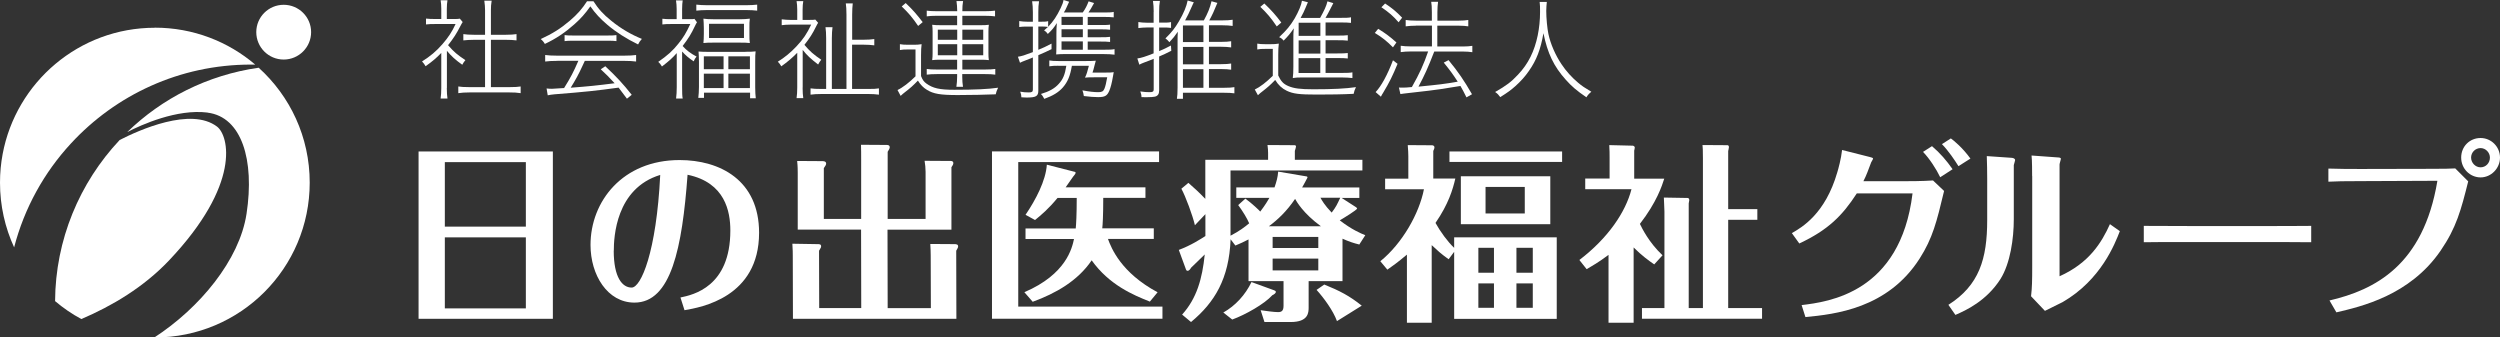
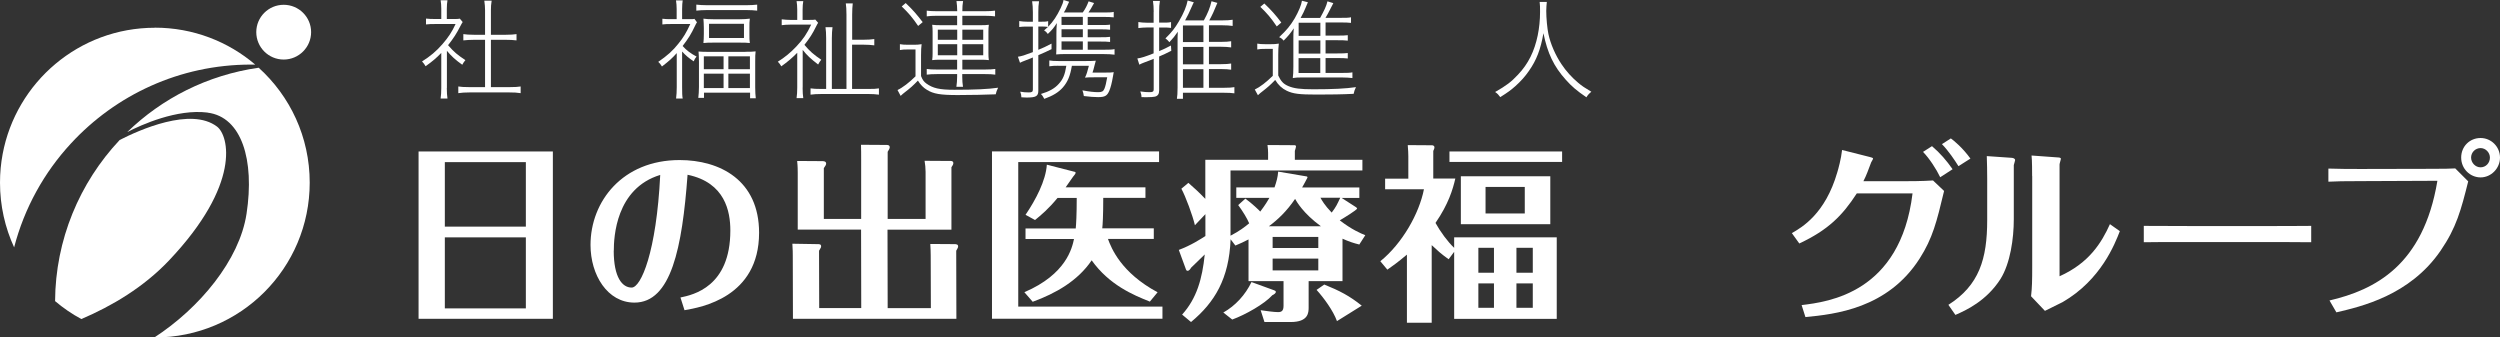
<svg xmlns="http://www.w3.org/2000/svg" id="_レイヤー_2" data-name=" レイヤー 2" viewBox="0 0 302.7 40.86">
  <rect x="0" y="0" width="302.7" height="40.86" fill="#333333" stroke="none" />
  <defs>
    <style>
      .cls-1 {
        fill: #fff;
      }
    </style>
  </defs>
  <g id="_レイヤー_1-2" data-name=" レイヤー 1-2">
    <g>
      <g>
        <path class="cls-1" d="M25.14,13.64c4.12.52,5.71,5.72,4.71,12.25-.85,5.59-5.68,11.41-11.16,14.97h.06c10.36,0,18.75-8.39,18.75-18.75,0-5.52-2.38-10.48-6.18-13.91-6.23.89-11.71,3.72-15.91,7.79,1.72-.89,6.02-2.82,9.72-2.36" />
        <path class="cls-1" d="M34.35,7.21c1.83,0,3.32-1.49,3.32-3.32s-1.49-3.31-3.32-3.31-3.32,1.48-3.32,3.31,1.48,3.32,3.32,3.32" />
        <path class="cls-1" d="M18.75,3.36C9.58,3.36,1.95,9.95.32,18.65c-.21,1.12-.32,2.28-.32,3.46,0,2.8.61,5.45,1.71,7.84,1.24-4.77,3.64-9.08,6.89-12.59,5.41-5.86,13.16-9.54,21.76-9.54h.54c-3.27-2.79-7.51-4.47-12.15-4.47" />
        <path class="cls-1" d="M6.67,36.46c.98.83,2.04,1.56,3.18,2.17,3.68-1.57,7.52-3.83,10.61-7.09,8.77-9.25,7.25-15.12,5.82-16.21-3.17-2.41-9.47.43-11.79,1.62-4.86,5.17-7.78,12.09-7.82,19.51" />
      </g>
      <g>
        <path class="cls-1" d="M66.94,38.6h-16.26v-20.26h16.26v20.26ZM63.67,19.63h-9.81v7.81h9.81v-7.81ZM63.67,28.74h-9.81v8.6h9.81v-8.6Z" />
        <path class="cls-1" d="M82.39,36.02c1.54-.32,6.04-1.29,6.04-8.11,0-2.28-.62-5.81-5.18-6.75-.65,8.85-1.98,15.48-6.43,15.48-3.27,0-5.32-3.34-5.32-6.98,0-5.28,3.89-10.28,10.78-10.28,4.89,0,9.63,2.44,9.63,8.8,0,7.83-7.03,9.03-9.03,9.38l-.49-1.54ZM74.31,30.35c0,3.25,1.04,4.47,2.17,4.47s3-4.29,3.46-13.64c-5.39,1.64-5.62,7.58-5.62,9.17" />
        <path class="cls-1" d="M112.07,26.52v-5.71c0-.42-.05-.94-.12-1.34l3.18.02c.16,0,.3.07.3.25,0,.16-.09.32-.23.51v7.56h-7.74l.02,9.5h5.23l-.02-6.41c0-.37-.02-.94-.05-1.36l3.02.02c.12.02.35.02.35.27,0,.14-.05.21-.23.53l.02,8.24h-19.79l-.02-7.64c0-.14,0-.85-.05-1.45l3.06.05c.19,0,.42,0,.42.25,0,.14-.02.18-.25.55l.02,6.94h5.09l-.02-9.5h-7.67v-6.86c0-.92-.05-1.18-.07-1.45l3,.02c.18,0,.51,0,.51.3,0,.14-.09.28-.28.55v6.15h4.52v-7.23c0-.55,0-1.17-.02-1.75l3.11.02c.09,0,.37,0,.37.28,0,.16-.12.32-.25.55v8.13h4.61-.02Z" />
        <path class="cls-1" d="M140.75,37.12v1.47h-20.64v-20.26h20.23v1.29h-17.05v17.5h17.46ZM139.23,36.52c-2-.79-4.93-2.02-7.05-5-1.68,2.49-4.35,4-7.14,5.02l-1.01-1.16c5.09-2.18,5.78-5.37,6.01-6.44h-5.87v-1.28h6.08c.05-.51.12-1.67.12-3.69h-2.33c-1.08,1.32-1.98,2.07-2.72,2.67l-1.15-.63c1.22-1.79,2.46-4.14,2.58-6.07l3.43.88c.09.02.07.21-.09.37-.12.12-.71,1-1.06,1.49h9.66v1.28h-5.11c0,2.18-.07,3.32-.12,3.69h6.24v1.28h-5.55c.41,1.12,1.59,4.09,6.01,6.46l-.92,1.11v.02Z" />
        <path class="cls-1" d="M164.6,29.61c-.74-.18-1.29-.37-2.05-.71v5.14h-4.1v3.18c0,.62-.02,1.77-2.17,1.77h-3.18l-.46-1.43c.6.09,1.64.23,2.1.23.39,0,.67-.11.67-.76v-2.99h-4.24v-5.05c-.57.3-.99.49-1.59.74l-.58-.76c-.18,4.77-1.93,7.65-4.79,10.02l-1.08-.9c1.77-1.96,2.44-4.33,2.74-7.28-.27.25-1.34,1.29-1.66,1.61-.07.14-.23.37-.42.37-.14,0-.18-.11-.25-.32l-.81-2.21c1.5-.56,2.65-1.32,3.22-1.68v-2.65l-1.27,1.34c-.25-1.11-1.13-3.5-1.64-4.42l.85-.71c.71.62,1.24,1.1,2.05,1.94v-4.73h7.6v-.85c0-.18-.02-.62-.07-.94l3.2.02c.14,0,.25,0,.25.18,0,.07-.12.44-.14.51v1.08h8.18v1.29h-15.97v7.9c1.08-.56,1.73-1.06,2.26-1.5-.25-.6-.78-1.47-1.33-2.21l.87-.78c.83.6,1.73,1.47,1.8,1.57.62-.81.92-1.34,1.11-1.66h-4.01v-1.27h4.63c.25-.74.39-1.22.44-1.91l3.43.58c.07,0,.12.05.12.14,0,.05-.6,1.11-.65,1.2h6.93v1.27h-2.14l1.71,1.1c.09.07.16.12.16.18,0,.16-1.7,1.2-2.1,1.43,1.43,1.11,2.56,1.59,3.09,1.8l-.74,1.15.03-.02ZM154.25,35.14c.12.04.23.09.23.21,0,.14-.21.3-.42.39-.95,1.06-3.27,2.37-4.86,2.95l-1.08-.85c1.45-.81,2.67-2.14,3.41-3.69,0,0,2.72.99,2.72.99ZM159.94,27.4c-2.17-1.59-2.95-3-3.13-3.32-1.01,1.5-2.12,2.54-3.18,3.32h6.31ZM159.62,28.69h-5.53v1.34h5.53v-1.34ZM154.09,32.74h5.53v-1.43h-5.53v1.43ZM160.34,34.45c1.87.76,3.04,1.36,4.54,2.56l-3,1.87c-.46-1.27-1.59-2.81-2.47-3.78l.92-.64h.01ZM159.88,23.94c.16.3.51.92,1.36,1.8.53-.69.65-.97,1.04-1.8h-2.4Z" />
        <path class="cls-1" d="M176.07,28.74h12.42v9.87h-12.42v-8.12l-.67.9c-.99-.71-1.27-.99-2.05-1.71v9.4h-3v-8.25c-1.2,1.01-1.75,1.38-2.37,1.82l-.85-1.02c2.65-2.14,4.7-5.76,5.28-8.71h-4.7v-1.29h2.81v-2.72c0-.32-.02-.74-.07-1.34l2.95.02c.09,0,.28.05.28.25,0,.14-.05.23-.14.44v3.34h2.67c-.3,1.31-.83,3.09-2.4,5.37.58,1.06,1.5,2.31,2.26,3.02v-1.29.02ZM189.14,19.61h-13.64v-1.27h13.64v1.27ZM187.71,27.15h-10.83v-5.81h10.83v5.81ZM180.89,30h-1.89v3.02h1.89v-3.02ZM180.89,34.31h-1.89v2.96h1.89v-2.96ZM184.62,22.63h-4.75v3.22h4.75v-3.22ZM185.59,30h-1.98v3.02h1.98v-3.02ZM183.61,37.27h1.98v-2.96h-1.98v2.96Z" />
-         <path class="cls-1" d="M200.29,32.01c-.67-.46-1.5-1.06-2.49-2.05v9.12h-3.04v-8.22c-1.25.94-1.98,1.33-2.65,1.73l-.88-1.11c3.5-2.67,5.6-5.81,6.31-8.57h-5.6v-1.29h2.95v-2.58c0-.51,0-.71-.04-1.47l2.88.07s.21.07.21.21c0,.11-.05.3-.07.39v3.39h3.64c-.28.88-.92,2.86-2.95,5.48.25.51,1.08,2.24,2.74,3.8l-1.01,1.11h0ZM206.19,37.3v-18.13c0-1.01-.02-1.29-.05-1.61l3.04.02c.12,0,.16.16.16.23,0,.12-.07.35-.09.48v7.03h3.53v1.29h-3.53v10.69h4.1v1.29h-14.54v-1.29h2.72v-11.68c0-.3-.07-1.52-.07-1.7l2.9.05s.18.02.18.25c0,.04-.02.18-.07.41v12.67h1.72Z" />
        <path class="cls-1" d="M216.95,28.23c1.24-.71,4.05-2.33,5.51-7.37.12-.39.46-1.61.58-2.7l3.36.85c.16.05.39.09.39.19s-.21.39-.23.46c-.37.97-.55,1.52-.94,2.28h4.79c.72,0,2.28,0,3.64-.09l1.34,1.27c-.9,3.76-1.38,5.71-2.97,8.2-3.87,6.04-10.25,6.73-13.82,7.07l-.46-1.45c3.2-.39,11.96-1.45,13.43-13.52h-6.75c-1.75,2.69-3.46,4.42-6.96,6.06l-.9-1.25h0ZM233.93,17.7c.99.85,1.75,1.73,2.49,2.79l-1.5.97c-.46-.97-1.31-2.28-2.08-3.07l1.08-.69h0ZM236.21,16.76c.35.25,1.41,1.11,2.37,2.44l-1.45.92c-.46-.74-1.2-1.84-2-2.67l1.08-.69Z" />
        <path class="cls-1" d="M243.83,26.55c0,2.33-.42,5.32-1.61,7.23-1.71,2.67-4.19,3.8-5.46,4.35l-.85-1.22c3.73-2.37,4.7-5.55,4.7-10.27v-4.98c0-.32-.02-2.53-.05-2.76l3.04.21c.14.02.39.07.39.28,0,.09-.14.48-.16.6v6.57h0ZM246.05,21.34c0-.37,0-1.96-.07-2.51l3.16.23c.12,0,.39.02.39.16,0,.11-.16.58-.16.69v13.54c3.59-1.61,5.09-4.07,6.1-6.31l1.2.85c-.6,1.54-2.28,5.9-6.93,8.59-.3.16-1.8.9-2.14,1.06l-1.68-1.77c.12-1.04.14-1.87.14-3.64v-10.9h-.01Z" />
        <path class="cls-1" d="M259.57,27.35c1.61,0,5,.02,5.71.02h8.78c1.82,0,3.92,0,5.78-.02v1.98c-1.38-.02-4.24-.02-5.71-.02h-8.78c-4.01,0-4.51,0-5.78.02v-1.98Z" />
        <path class="cls-1" d="M282.06,36.38c5.44-1.27,11.36-4.22,13.06-14.49l-9.19.04c-2.17,0-3.09.02-4.01.07v-1.59c1.31.05,2.65.05,3.96.05l8.75-.02c1.25,0,2.21-.02,2.65-.05l1.57,1.57c-.87,3.48-1.43,5.6-3.34,8.39-3.73,5.44-9.65,6.77-12.62,7.47l-.83-1.43h0ZM300.35,16.71c1.29,0,2.35,1.06,2.35,2.37s-1.08,2.4-2.35,2.4-2.35-1.04-2.35-2.4,1.04-2.37,2.35-2.37M300.35,17.93c-.65,0-1.15.53-1.15,1.15s.51,1.18,1.15,1.18,1.13-.53,1.13-1.18c0-.6-.51-1.15-1.13-1.15" />
      </g>
      <g>
        <path class="cls-1" d="M54.1,10.66c0,.54.03.92.08,1.27h-.83c.05-.35.08-.75.08-1.27v-4.25c-.58.6-1.04,1-1.9,1.61-.12-.22-.25-.39-.43-.58,1.04-.66,1.7-1.22,2.45-2.07.73-.84,1.19-1.53,1.61-2.46h-2.53c-.37,0-.69,0-1.05.05v-.71c.37.04.64.05,1.04.05h.81v-1.26c0-.38-.03-.72-.08-1.01h.83c-.05.3-.08.62-.08,1.04v1.23h.83c.38,0,.59,0,.75-.04l.34.41c-.09.13-.13.21-.29.51-.46.9-.83,1.47-1.48,2.29.72.83,1.13,1.17,2.1,1.81-.16.18-.26.34-.38.56-.83-.59-1.34-1.06-1.86-1.69v4.5h-.01ZM58.73,1.22c0-.39-.03-.68-.09-1.14h.89c-.07.43-.09.73-.09,1.14v2.99h1.82c.56,0,.93-.03,1.28-.08v.76c-.42-.05-.8-.07-1.28-.07h-1.82v5.73h2.21c.71,0,1.07-.03,1.39-.08v.81c-.41-.07-.8-.09-1.39-.09h-4.77c-.6,0-.98.03-1.39.09v-.81c.31.05.69.08,1.39.08h1.85v-5.73h-1.35c-.47,0-.88.03-1.28.07v-.76c.34.05.73.08,1.28.08h1.35s0-2.99,0-2.99Z" />
-         <path class="cls-1" d="M71.84.13c.6.94,1.18,1.59,2.18,2.39,1.14.93,2.44,1.69,3.7,2.19-.22.24-.35.43-.46.67-1.4-.68-2.66-1.48-3.71-2.37-.85-.72-1.47-1.38-2.07-2.24-.64.9-1.14,1.46-1.91,2.15-1.13,1.01-2.24,1.76-3.6,2.4-.13-.24-.3-.43-.5-.59,1.43-.66,2.39-1.26,3.51-2.21.93-.79,1.51-1.46,2.1-2.37h.77v-.02ZM67.49,7.37c-.66,0-1.09.03-1.48.08v-.79c.39.05.81.08,1.48.08h8.05c.68,0,1.09-.03,1.48-.08v.79c-.39-.05-.83-.08-1.48-.08h-4.73c-.07.16-.18.4-.33.71-.38.84-.85,1.7-1.38,2.54,2.15-.16,3.11-.26,5.32-.54-.66-.72-1.08-1.14-1.68-1.69l.55-.37c1.4,1.32,2.14,2.12,3.2,3.46l-.58.47c-.5-.68-.67-.9-1.01-1.34-2.78.38-3.87.5-7.77.81-.31.03-.6.07-.81.12l-.14-.83c.2.03.45.04.66.04.07,0,.55-.03,1.46-.09.81-1.3,1.14-1.94,1.73-3.3h-2.54ZM68.37,4.25c.22.04.54.05,1.01.05h4.19c.51,0,.79-.01,1.07-.05v.73c-.26-.04-.59-.05-1.07-.05h-4.21c-.42,0-.76.01-1,.05v-.73h0Z" />
        <path class="cls-1" d="M81.95,6.42c-.56.63-.93.96-1.8,1.63-.16-.26-.29-.43-.45-.56,1.09-.75,1.77-1.35,2.46-2.23.58-.71.94-1.31,1.42-2.35h-2.4c-.3,0-.66,0-.98.05v-.69c.31.04.63.05.97.05h.76v-1.23c0-.33-.03-.75-.08-1.04h.81c-.04.24-.07.63-.07,1.05v1.22h.89c.33,0,.51,0,.6-.04l.31.42c-.09.13-.13.21-.26.48-.43.92-.8,1.51-1.48,2.39.48.54,1,.92,1.69,1.28-.16.18-.25.34-.35.58-.62-.42-.96-.71-1.4-1.19v4.31c0,.66.01,1.1.07,1.38h-.8c.05-.39.08-.86.08-1.38v-4.13h.01ZM84.31.56c.37.04.77.07,1.26.07h4.84c.48,0,.9-.03,1.27-.07v.73c-.38-.04-.79-.07-1.25-.07h-4.89c-.45,0-.85.03-1.23.07,0,0,0-.73,0-.73ZM90.24,6.27c.59,0,.96-.01,1.25-.05-.04.28-.05.66-.05,1.23v3.11c0,.54.03.98.07,1.34h-.69v-.68h-5.58v.63h-.69c.04-.35.08-.81.08-1.32v-3.04c0-.56-.03-.96-.05-1.25.29.03.73.04,1.27.04h4.42-.03ZM85.22,3.37c0-.48-.03-.77-.05-1.11.35.05.72.07,1.21.07h3.2c.46,0,.85-.03,1.21-.07-.05.34-.05.59-.05,1.09v.75c0,.54,0,.79.05,1.11-.31-.04-.66-.05-1.25-.05h-3.15c-.54,0-.89.01-1.22.05.03-.33.05-.62.05-1.09,0,0,0-.75,0-.75ZM85.22,8.38h2.39v-1.56h-2.39v1.56ZM85.22,10.66h2.39v-1.74h-2.39v1.74ZM85.85,4.6h4.23v-1.72h-4.23v1.72ZM88.19,8.38h2.61v-1.56h-2.61v1.56ZM88.19,10.66h2.61v-1.74h-2.61v1.74Z" />
        <path class="cls-1" d="M97.18,10.6c0,.54.03.93.08,1.28h-.81c.05-.37.08-.77.08-1.27v-4.22c-.63.64-1.17,1.1-1.93,1.64-.12-.21-.26-.41-.42-.56.81-.5,1.56-1.11,2.27-1.87.79-.84,1.26-1.53,1.77-2.62h-2.52c-.41,0-.76.03-1.05.07v-.71c.38.04.71.07,1.04.07h.84v-1.27c0-.35-.03-.72-.08-1h.81c-.05.3-.08.62-.08,1.02v1.25h.79c.38,0,.62,0,.75-.04l.34.39c-.08.1-.14.24-.26.47-.39.81-.79,1.43-1.4,2.2.63.75,1.11,1.18,2.04,1.8-.14.17-.28.38-.38.58-.92-.71-1.34-1.1-1.87-1.77v4.57h0ZM105.11,10.77c.67,0,.96-.01,1.31-.07v.76c-.39-.05-.79-.08-1.34-.08h-5.54c-.62,0-1.01.03-1.4.08v-.76c.37.05.67.07,1.34.07h.55v-6.12c0-.55-.03-1-.08-1.36h.85c-.05.38-.08.8-.08,1.36v6.12h1.77V1.77c0-.56-.03-1.04-.08-1.36h.84c-.04.37-.07.84-.07,1.39v3.01h1.4c.52,0,.94-.03,1.28-.08v.76c-.41-.05-.79-.08-1.3-.08h-1.39v5.36h1.94Z" />
        <path class="cls-1" d="M108.97,5.35c.31.05.5.07,1,.07h.62c.39,0,.66-.01,1-.07-.05.38-.07.75-.07,1.36v2.5c.18.46.34.68.64.9.8.58,1.6.76,3.38.76,2.54,0,4.14-.08,5.31-.25-.17.37-.21.46-.29.8-1.23.05-3.01.09-4.6.09-2.1,0-2.94-.14-3.74-.64-.43-.26-.76-.6-1.08-1.11-.6.62-.89.88-1.59,1.42-.16.12-.28.22-.5.43l-.38-.71c.59-.27,1.42-.9,2.18-1.66v-3.25h-.92c-.45,0-.66.01-.97.07v-.71h0ZM109.66.37c.85.81,1.28,1.3,2.06,2.31l-.55.46c-.72-1.05-1.13-1.53-1.99-2.36,0,0,.48-.41.48-.41ZM113.48,1.91c-.6,0-1,.03-1.27.07v-.69c.27.04.69.07,1.32.07h2.37c-.01-.51-.03-.83-.09-1.23h.8c-.07.41-.09.73-.09,1.23h2.61c.63,0,1.07-.03,1.35-.07v.69c-.3-.04-.71-.07-1.34-.07h-2.62v1.14h2.2c.43,0,.68,0,1.01-.05-.04.29-.05.51-.05.85v2.6c0,.33.01.55.05.83-.3-.04-.63-.05-1.02-.05h-2.19v1.19h2.67c.64,0,1.05-.03,1.32-.07v.69c-.3-.05-.69-.07-1.34-.07h-2.66v.33c0,.45.03.84.09,1.21h-.8c.05-.38.09-.79.09-1.21v-.33h-2.37c-.59,0-1.02.03-1.31.07v-.69c.29.05.67.07,1.31.07h2.37v-1.19h-2.02c-.39,0-.68.01-1,.05.04-.31.05-.5.05-.83v-2.61c0-.33-.01-.51-.05-.84.31.04.58.05,1,.05h2.02v-1.14h-2.43.02ZM113.55,3.59v1.23h2.35v-1.23s-2.35,0-2.35,0ZM113.55,5.35v1.34h2.35v-1.34h-2.35ZM116.52,4.82h2.53v-1.23h-2.53v1.23ZM116.52,6.69h2.53v-1.34h-2.53v1.34Z" />
        <path class="cls-1" d="M131.71,6.02h1.99c.66,0,.96-.01,1.25-.07v.67c-.39-.05-.76-.07-1.25-.07h-4.98c-.21,0-.33,0-.84.04.01-.25.03-.45.03-.98v-1.47c0-.45.01-.77.05-1.35-.35.56-.54.8-1.09,1.32-.17-.24-.25-.3-.45-.43.22-.2.33-.29.47-.42-.28-.04-.48-.05-.89-.05h-.28v2.82c.62-.25.89-.38,1.6-.75v.67c-.64.31-.87.42-1.6.73v4.29c0,.68-.28.84-1.43.84-.16,0-.41-.01-.62-.03-.01-.25-.04-.41-.14-.68.37.07.68.09,1.05.09s.48-.08.48-.35v-3.88c-.22.09-.54.22-.88.35s-.51.2-.68.29l-.25-.73c.5-.08.75-.16,1.81-.56v-3.09h-.68c-.38,0-.66,0-.97.05v-.72c.34.05.62.08.98.08h.67v-1.14c0-.55-.03-.92-.09-1.34h.84c-.07.41-.09.79-.09,1.31v1.17h.26c.47,0,.66,0,.93-.07v.68c.62-.64,1.06-1.31,1.52-2.27.21-.45.29-.66.34-.97l.68.21c-.03.07-.14.29-.31.68-.08.2-.17.37-.33.62h2.29c.33-.46.51-.83.71-1.35l.66.21c-.34.62-.49.88-.68,1.14h1.85c.59,0,.9,0,1.21-.07v.66c-.37-.04-.68-.05-1.18-.05h-1.97v.98h1.44c.63,0,1,0,1.27-.05v.62c-.29-.04-.68-.05-1.27-.05h-1.44v.96h1.44c.64,0,1.02-.01,1.27-.05v.62c-.29-.04-.68-.05-1.27-.05h-1.44v1.01-.02ZM128.14,7.96c-.5,0-.73.01-1.09.07v-.71c.31.05.59.07,1.1.07h3.36c.58,0,.85-.01,1.17-.04-.04.13-.07.25-.14.52-.13.52-.16.64-.26.92h1.46c.62,0,.9-.01,1.11-.05-.04.16-.04.18-.09.5-.14.83-.29,1.39-.45,1.76-.26.6-.52.76-1.35.76-.51,0-.96-.04-1.73-.13-.04-.29-.08-.45-.17-.69.87.16,1.38.22,1.93.22.43,0,.6-.1.73-.41.13-.31.22-.73.34-1.39h-1.6c-.54,0-.85.01-1.09.04.2-.41.3-.75.47-1.43h-2.06c-.2,1.21-.5,1.94-1.09,2.62-.52.59-1.21,1.01-2.25,1.38-.16-.29-.22-.41-.41-.59,1.01-.3,1.68-.68,2.16-1.22.51-.55.75-1.11.92-2.19h-.97ZM131.11,2.04h-2.58v.98h2.58v-.98ZM131.11,3.54h-2.58v.96h2.58v-.96ZM128.53,5.01v1.01h2.58v-1.01h-2.58Z" />
        <path class="cls-1" d="M139.69,1.43c0-.54-.03-.89-.09-1.32h.84c-.07.41-.09.76-.09,1.31v1.32h.51c.45,0,.64,0,.93-.07v.71c-.29-.04-.52-.05-.92-.05h-.52v2.86c.63-.28.83-.35,1.43-.68l.04.64c-.66.33-.89.45-1.47.69v4.1c0,.43-.14.66-.5.76-.14.04-.54.07-1.04.07-.08,0-.18,0-.6-.01,0-.26-.04-.39-.14-.69.45.07.76.09,1.11.09.41,0,.51-.07.51-.34v-3.7c-.39.16-.58.24-1.08.42-.3.12-.47.18-.66.29l-.24-.75c.48-.07.94-.21,1.97-.62v-3.13h-.87c-.3,0-.66.03-.98.07v-.73c.35.05.62.08,1,.08h.85v-1.31h.01ZM146.35,10.63h1.8c.67,0,1.05-.03,1.31-.08v.75c-.35-.05-.68-.07-1.31-.07h-4.92v.73h-.73c.05-.31.08-.73.08-1.34v-5.56c0-.41,0-.81.03-1.22-.39.56-.55.77-1.02,1.27-.14-.18-.28-.31-.48-.46.77-.76,1.13-1.21,1.63-2.06.58-.98.93-1.83,1.06-2.53l.75.22c-.08.13-.09.18-.22.46-.37.85-.54,1.19-.84,1.73h2.27c.47-.85.75-1.53.93-2.32l.71.2c-.38.94-.6,1.43-.98,2.12h1.53c.55,0,1.02-.03,1.3-.08v.75c-.3-.05-.8-.08-1.3-.08h-1.57v2.01h1.43c.54,0,1.01-.03,1.26-.08v.75c-.33-.05-.76-.08-1.25-.08h-1.44v2.11h1.43c.55,0,1.01-.03,1.26-.08v.75c-.28-.05-.73-.08-1.26-.08h-1.43v2.25l-.03.02ZM145.71,5.09v-2.01h-2.48v2.01h2.48ZM143.23,7.79h2.48v-2.11h-2.48v2.11ZM143.23,10.63h2.48v-2.25h-2.48v2.25Z" />
        <path class="cls-1" d="M152.22,5.28c.3.05.52.07,1,.07h.62c.38,0,.67-.01,1-.07-.05.42-.07.75-.07,1.36v2.5c.34.72.62,1.02,1.22,1.28.68.29,1.45.39,3.03.39,2.37,0,3.95-.08,5.16-.26-.17.37-.21.48-.28.81-1.34.07-2.87.09-4.44.09-2.15,0-2.88-.09-3.66-.46-.58-.28-1.01-.68-1.4-1.31-.59.62-.91.89-1.6,1.43-.13.09-.28.22-.49.42l-.38-.69c.62-.29,1.4-.89,2.18-1.66v-3.26h-.9c-.46,0-.69.01-.98.07v-.71h0ZM153.08.42c.85.81,1.38,1.4,2.06,2.31l-.55.47c-.73-1.07-1.14-1.55-1.99-2.37l.49-.41h0ZM160.48,8.83h2.01c.67,0,.96-.01,1.26-.07v.69c-.38-.04-.77-.07-1.26-.07h-4.94c-.39,0-.68.01-1.02.07.05-.39.07-.76.07-1.35v-3.45c0-.43,0-.68.05-1.22-.41.62-.71.97-1.23,1.49-.17-.21-.26-.29-.54-.42.93-.87,1.35-1.39,1.89-2.29.47-.83.8-1.61.87-2.12l.72.18c-.05.11-.14.34-.29.69-.1.27-.34.76-.59,1.21h2.36c.51-.92.75-1.43.89-2.01l.71.22c-.05.09-.18.34-.39.76-.22.43-.38.73-.56,1.02h1.87c.58,0,.93,0,1.22-.07v.68c-.35-.04-.68-.05-1.19-.05h-1.89v1.59h1.4c.67,0,1.02-.01,1.29-.05v.66c-.34-.04-.71-.05-1.29-.05h-1.4v1.6h1.4c.64,0,1.01-.01,1.29-.05v.66c-.3-.04-.7-.05-1.29-.05h-1.4v1.8h-.02ZM159.87,2.75h-2.63v1.59h2.63v-1.59ZM159.87,4.89h-2.63v1.6h2.63v-1.6ZM157.23,7.04v1.8h2.63v-1.8h-2.63Z" />
-         <path class="cls-1" d="M166.87,3.49c.88.54,1.44.96,2.21,1.65l-.42.59c-.76-.76-1.32-1.22-2.2-1.74l.41-.5h0ZM169.22,7.72c-.6,1.46-.98,2.23-1.76,3.53-.09.13-.16.26-.26.46l-.64-.56c.68-.71,1.44-2.1,2.1-3.85l.56.43h0ZM167.7.42c.85.56,1.38,1,2.07,1.72l-.43.56c-.64-.75-1.19-1.22-2.08-1.82l.45-.46h-.01ZM171.45,3.11c-.47,0-.9.03-1.25.08v-.77c.34.05.72.08,1.26.08h1.91v-1c0-.63-.03-.98-.08-1.28h.83c-.05.41-.08.73-.08,1.28v1h2.59c.49,0,.8-.03,1.15-.08v.77c-.34-.05-.68-.08-1.14-.08h-2.61v2.52h3.09c.49,0,.81-.03,1.15-.08v.77c-.35-.05-.7-.08-1.14-.08h-3.47c-.77,1.99-1.17,2.86-1.91,4.25,2.53-.25,3.07-.31,4.75-.6-.58-.9-.92-1.36-1.69-2.31l.58-.3c1.17,1.42,1.89,2.48,2.84,4.13l-.67.38c-.34-.69-.45-.89-.73-1.38-.5.09-1.32.22-2.46.39-.59.09-1.86.25-3.79.46-.58.07-.73.08-1.02.13l-.18-.79c.17.01.26.01.42.01.31,0,.54-.01,1.15-.07.94-1.66,1.43-2.74,1.97-4.31h-2.07c-.49,0-.88.03-1.25.08v-.77c.35.05.73.08,1.26.08h2.52v-2.52h-1.93,0Z" />
        <path class="cls-1" d="M187.29.24c-.03.22-.07.75-.07,1.09,0,.85.12,2.12.26,2.78.26,1.22.85,2.57,1.59,3.67.55.83,1.25,1.6,2,2.23.45.38.8.62,1.61,1.1-.29.24-.42.38-.6.67-1.18-.81-1.76-1.3-2.49-2.12-1.46-1.62-2.22-3.22-2.71-5.64-.34,1.97-.85,3.28-1.76,4.57-.45.66-1.01,1.28-1.65,1.85-.52.46-.91.75-1.82,1.32-.2-.27-.31-.41-.62-.62,1.35-.77,1.95-1.22,2.77-2.1,1.25-1.32,1.99-2.83,2.39-4.77.18-.89.28-1.84.28-2.82,0-.55,0-.87-.05-1.22h.88,0Z" />
      </g>
    </g>
  </g>
</svg>